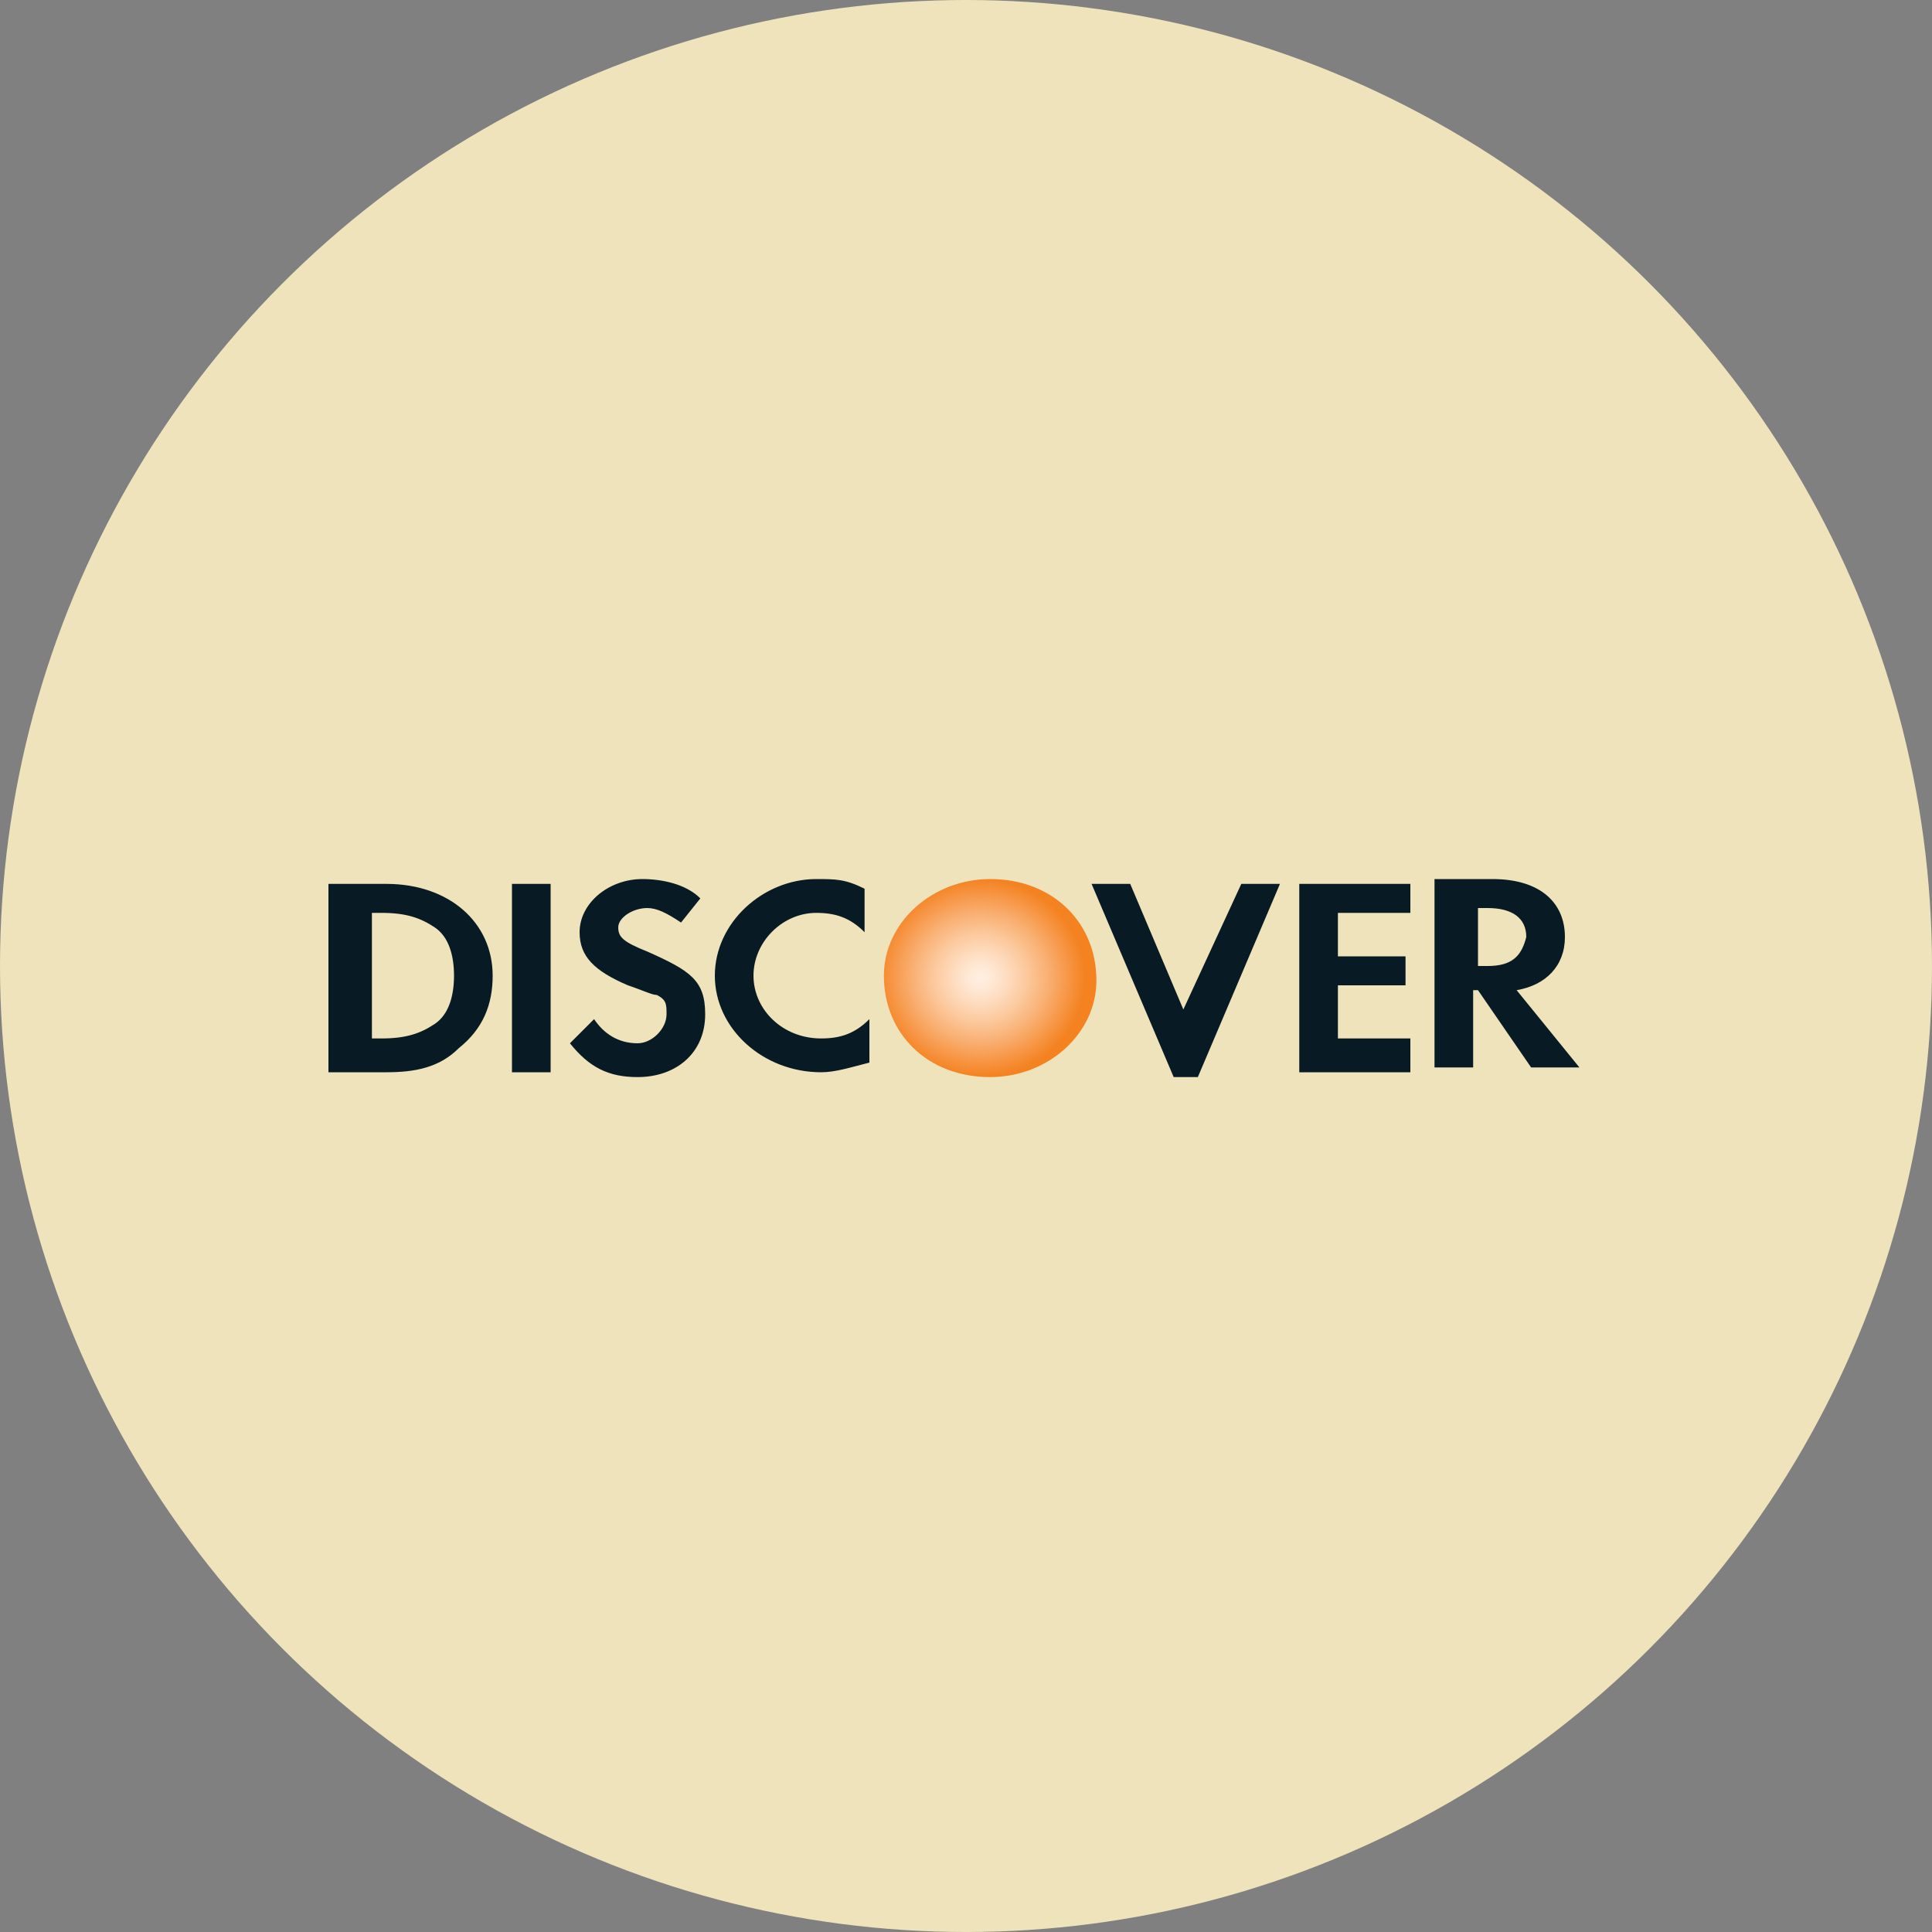
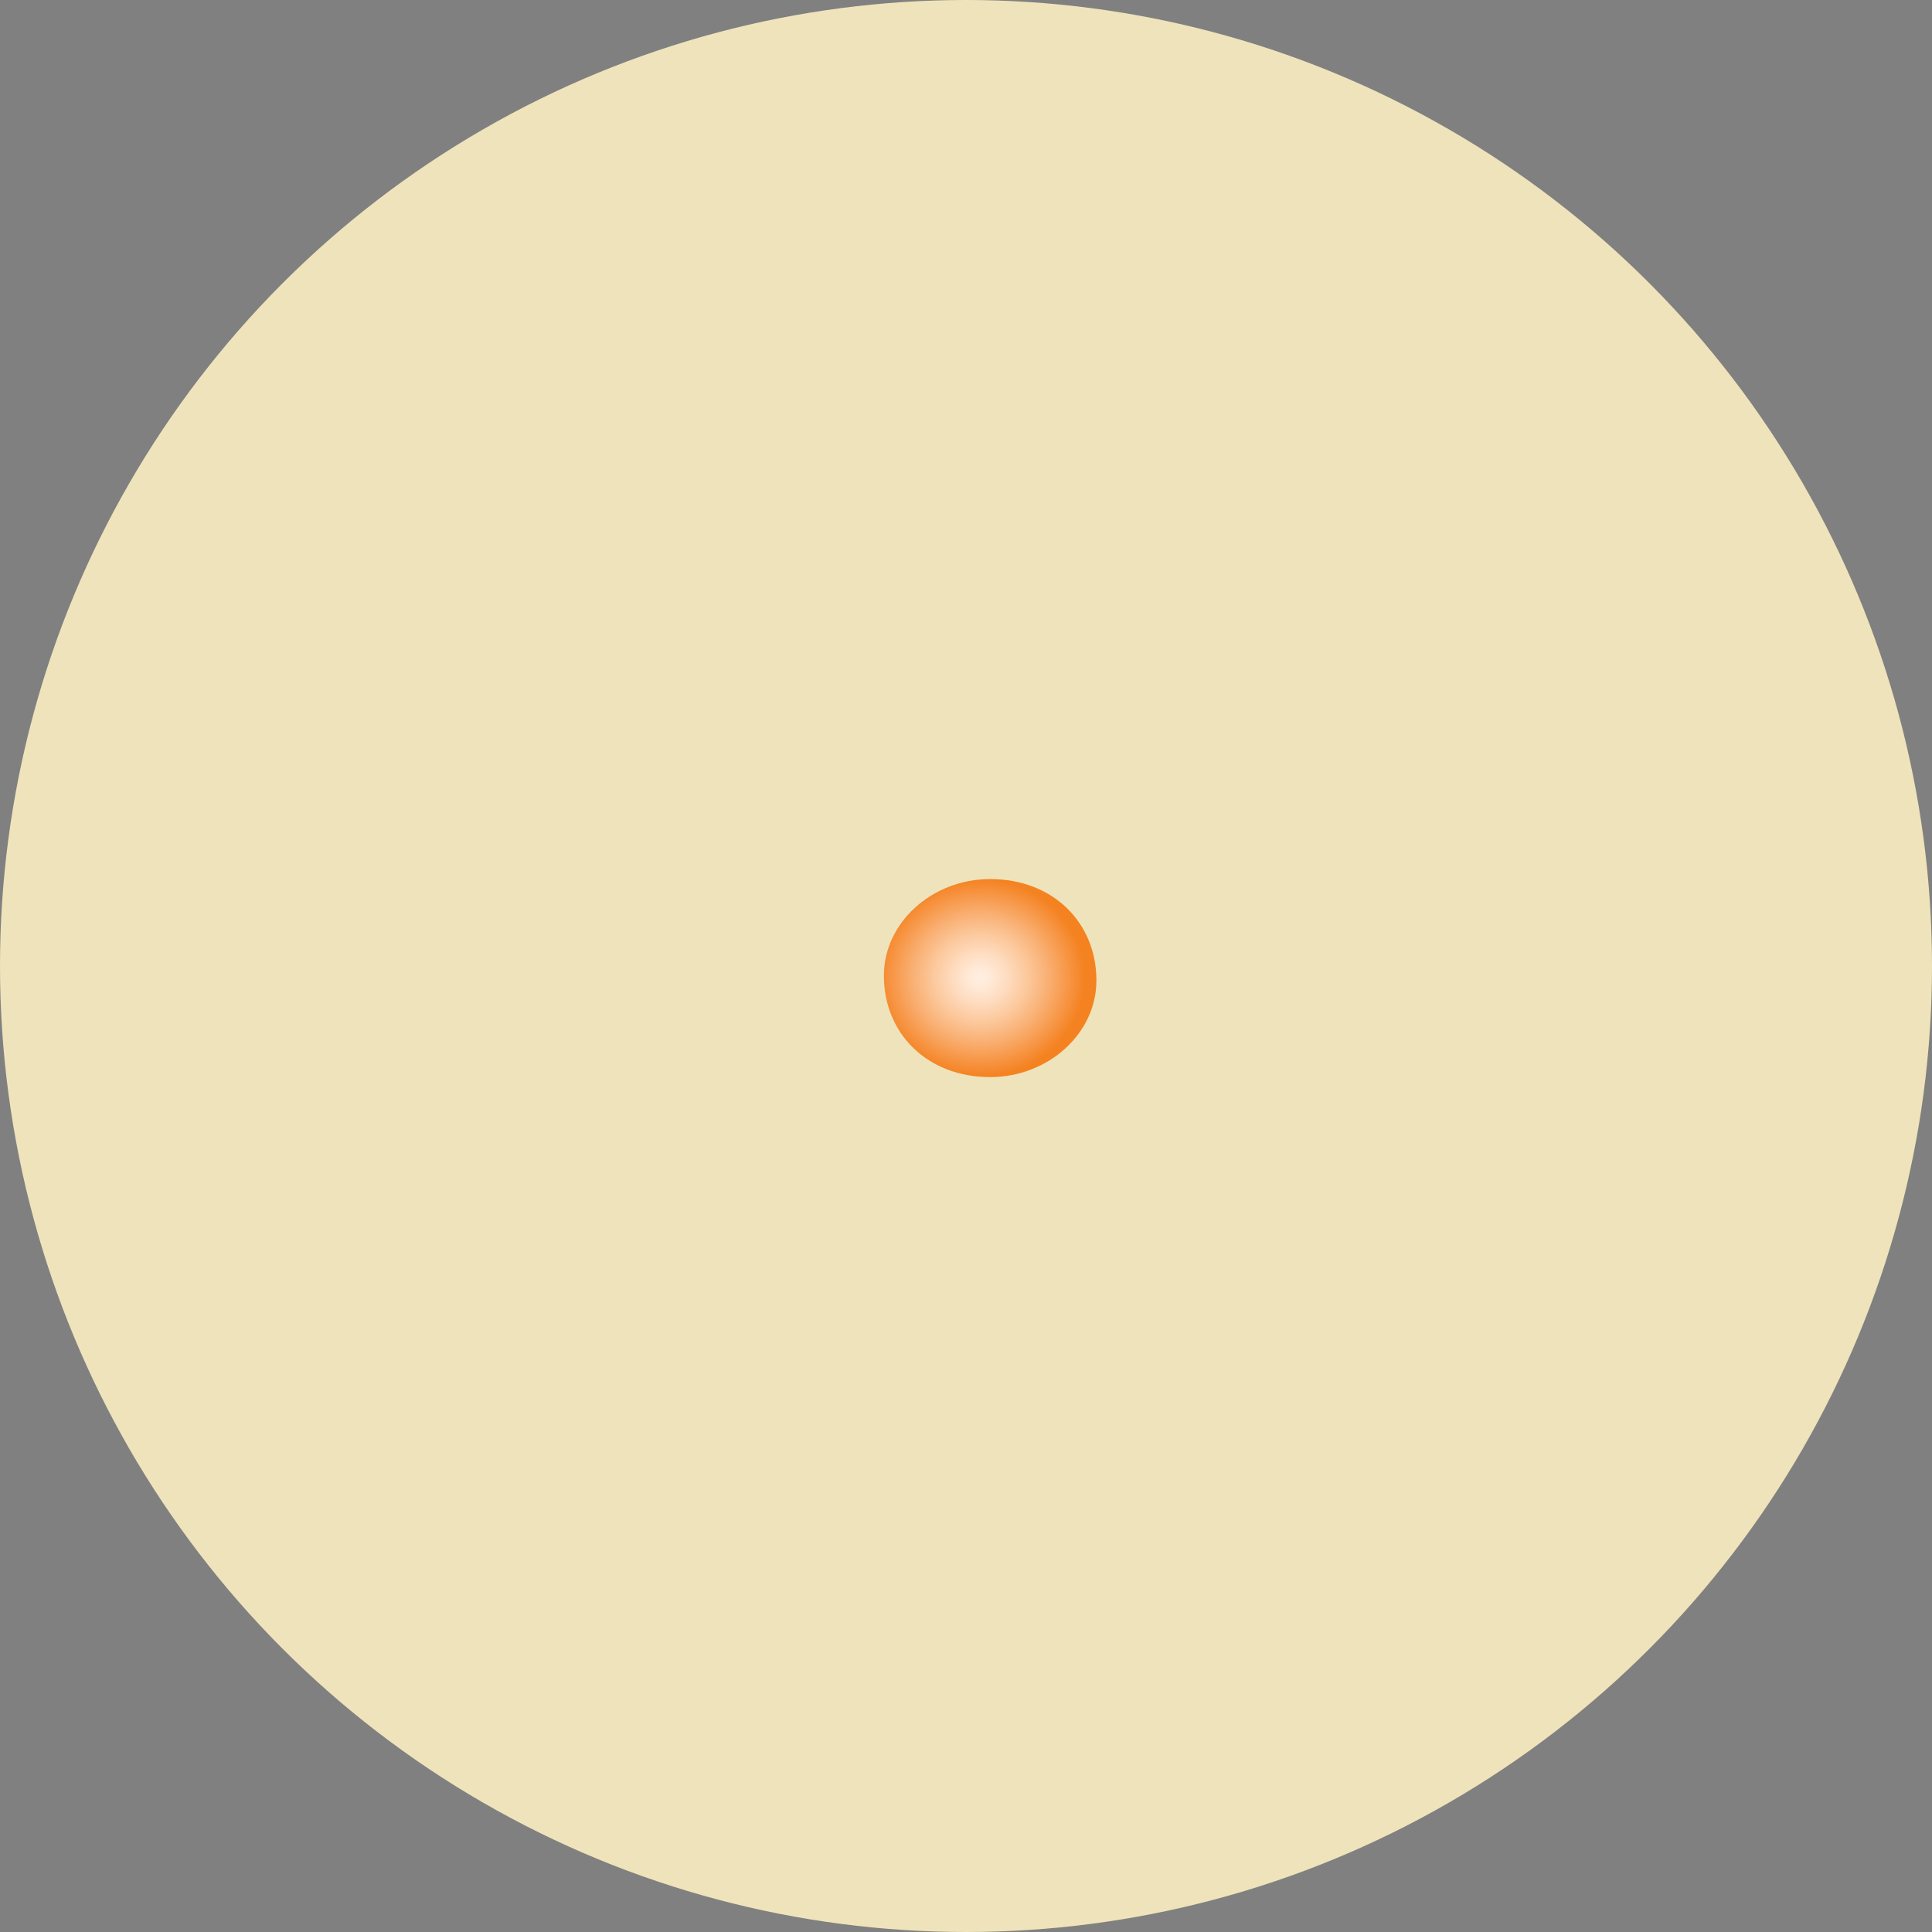
<svg xmlns="http://www.w3.org/2000/svg" width="40" height="40">
  <rect width="100%" height="100%" fill="#808080" stroke="none" />
  <circle cx="20" cy="20" r="20" fill="#efe3bb" />
  <radialGradient id="a" cx="2421.139" cy="-76.554" r="2.925" gradientTransform="matrix(.743 0 0 .702 -1778.62 73.983)" gradientUnits="userSpaceOnUse">
    <stop offset=".006" stop-color="#ffeee1" />
    <stop offset=".097" stop-color="#ffead8" />
    <stop offset=".245" stop-color="#feddc2" />
    <stop offset=".433" stop-color="#fcca9f" />
    <stop offset=".652" stop-color="#f9af72" />
    <stop offset=".895" stop-color="#f68f39" />
    <stop offset="1" stop-color="#f48220" />
  </radialGradient>
  <path d="M20.5 18.2c-1.2 0-2.2.9-2.2 2 0 1.2.9 2.1 2.2 2.1 1.2 0 2.2-.9 2.2-2 0-1.2-.9-2.1-2.2-2.1z" fill="url(#a)" />
-   <path d="M8 18.3H6.8v3.9H8c.6 0 1.1-.1 1.5-.5.5-.4.7-.9.7-1.5 0-1.1-.9-1.9-2.2-1.9zm1 2.9c-.3.2-.6.3-1.1.3h-.2v-2.6h.2c.5 0 .8.1 1.1.3.3.2.4.6.4 1s-.1.8-.4 1zm1.6-2.9h.8v3.9h-.8zm2.8 1.4c-.5-.2-.6-.3-.6-.5s.3-.4.6-.4c.2 0 .4.1.7.3l.4-.5c-.3-.3-.8-.4-1.2-.4-.7 0-1.3.5-1.3 1.1 0 .5.3.8 1 1.1.3.1.5.2.6.2.2.1.2.2.2.4 0 .3-.3.6-.6.6-.4 0-.7-.2-.9-.5l-.5.5c.4.5.8.7 1.4.7.8 0 1.4-.5 1.4-1.3 0-.7-.3-.9-1.2-1.3zm1.4.5c0 1.1 1 2 2.2 2 .3 0 .6-.1 1-.2v-.9c-.3.3-.6.4-1 .4-.8 0-1.4-.6-1.4-1.3 0-.7.6-1.3 1.3-1.3.4 0 .7.1 1 .4v-.9c-.4-.2-.6-.2-1-.2-1.1 0-2.1.9-2.1 2zm9.7.7l-1.1-2.6h-.8l1.7 4h.5l1.7-4h-.8zm2.4 1.3h2.3v-.7h-1.5v-1.1h1.4v-.6h-1.4v-.9h1.5v-.6h-2.3zm5.5-2.8c0-.7-.5-1.2-1.5-1.2h-1.2v3.9h.8v-1.6h.1l1.1 1.6h1l-1.3-1.6c.6-.1 1-.5 1-1.1zm-1.6.6h-.2v-1.2h.2c.5 0 .8.2.8.6-.1.4-.3.6-.8.6z" fill="#081a23" />
</svg>